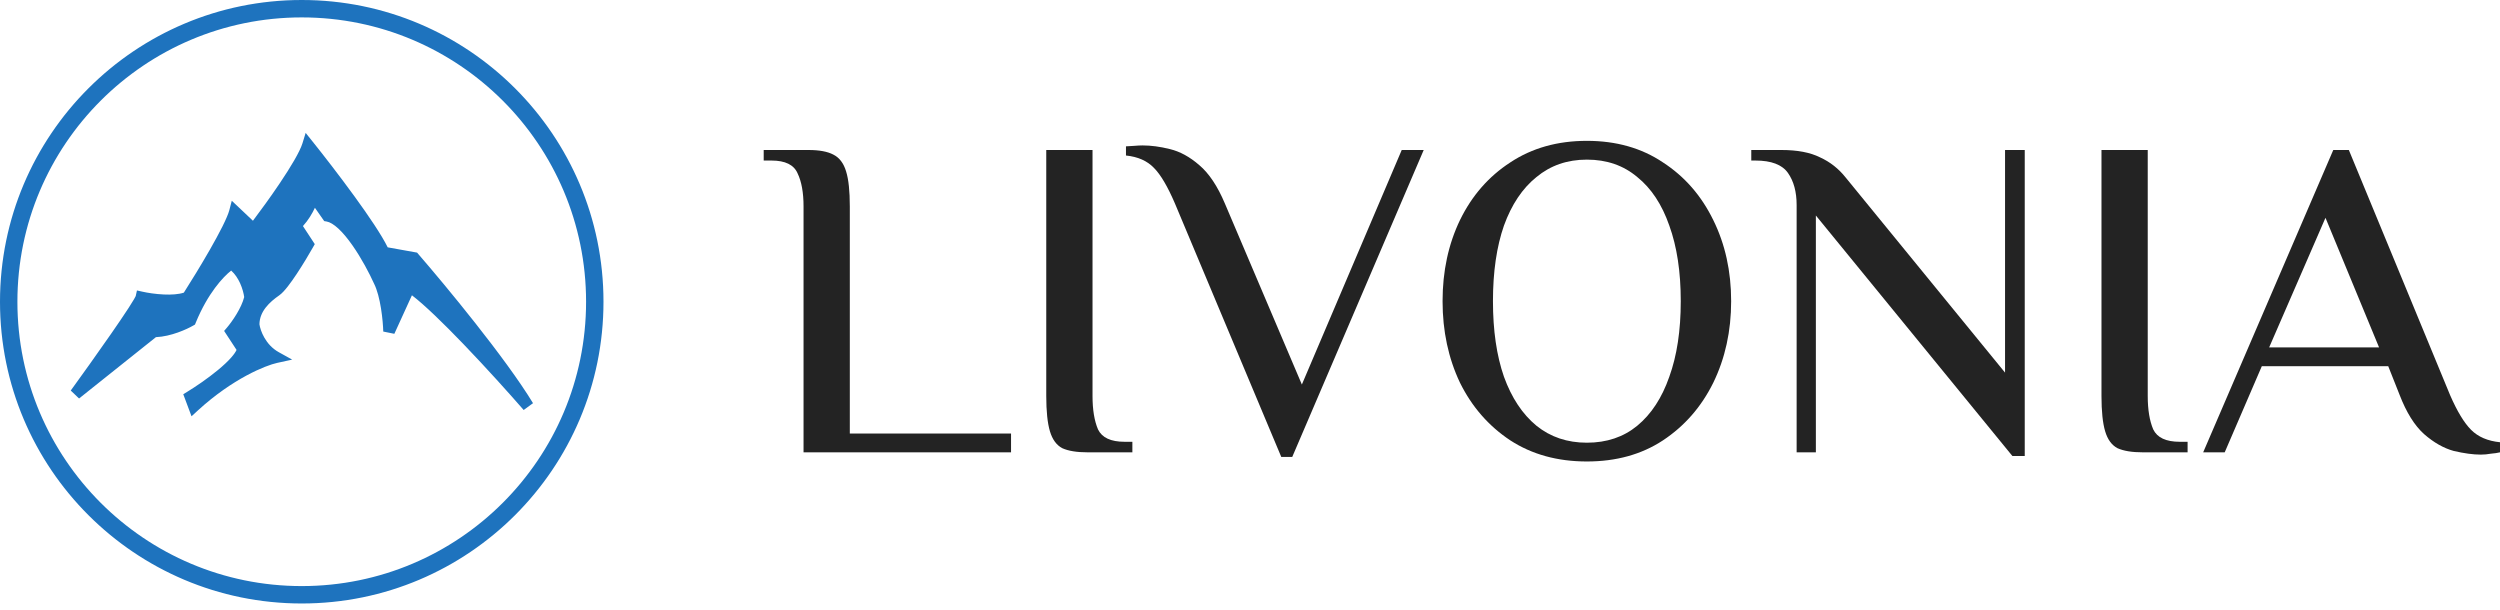
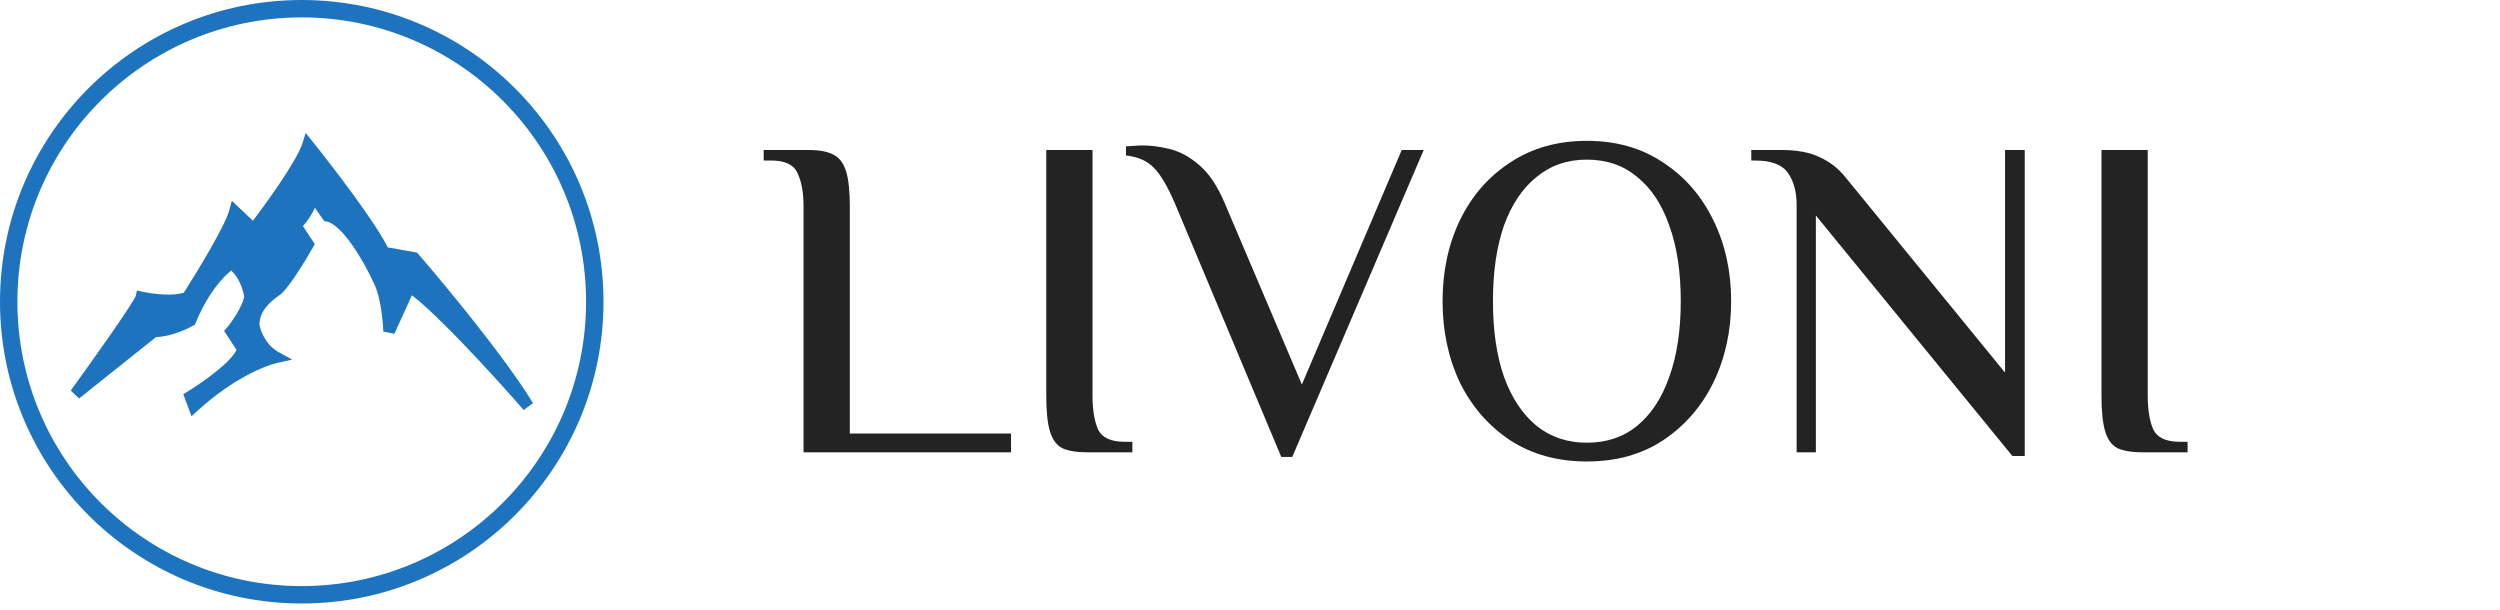
<svg xmlns="http://www.w3.org/2000/svg" width="213" height="52" viewBox="0 0 213 52" fill="none">
  <path d="M68.462 38.538V17.581C68.462 16.41 68.293 15.473 67.955 14.771C67.642 14.042 66.901 13.678 65.73 13.678H65.067V12.78H68.891C69.802 12.78 70.504 12.911 70.999 13.171C71.519 13.431 71.883 13.912 72.091 14.615C72.3 15.291 72.404 16.28 72.404 17.581V36.938H86.141V38.538H68.462Z" fill="#232323" />
  <path d="M92.653 38.538C91.743 38.538 91.027 38.421 90.507 38.187C90.013 37.926 89.661 37.445 89.453 36.742C89.245 36.04 89.141 35.038 89.141 33.737V12.78H93.083V33.737C93.083 34.908 93.239 35.858 93.551 36.586C93.889 37.289 94.644 37.64 95.814 37.64H96.478V38.538H92.653Z" fill="#232323" />
  <path d="M109.163 38.928L100.109 17.347C99.484 15.89 98.886 14.875 98.314 14.303C97.741 13.704 96.948 13.353 95.933 13.249V12.468C96.037 12.468 96.258 12.455 96.597 12.429C96.909 12.403 97.156 12.39 97.338 12.39C98.067 12.39 98.847 12.494 99.68 12.703C100.538 12.911 101.371 13.366 102.177 14.068C103.01 14.771 103.738 15.864 104.363 17.347L110.919 32.762L119.427 12.78H121.3L110.1 38.928H109.163Z" fill="#232323" />
  <path d="M135.201 39.318C132.703 39.318 130.53 38.72 128.683 37.523C126.836 36.3 125.405 34.661 124.39 32.606C123.402 30.524 122.907 28.209 122.907 25.659C122.907 23.109 123.402 20.807 124.39 18.752C125.405 16.67 126.836 15.031 128.683 13.834C130.53 12.611 132.703 12 135.201 12C137.698 12 139.858 12.611 141.679 13.834C143.526 15.031 144.957 16.67 145.972 18.752C146.986 20.807 147.494 23.109 147.494 25.659C147.494 28.209 146.986 30.524 145.972 32.606C144.957 34.661 143.526 36.3 141.679 37.523C139.858 38.72 137.698 39.318 135.201 39.318ZM135.201 37.718C136.892 37.718 138.323 37.237 139.493 36.274C140.69 35.286 141.601 33.894 142.225 32.098C142.876 30.303 143.201 28.157 143.201 25.659C143.201 23.162 142.876 21.015 142.225 19.22C141.601 17.425 140.69 16.046 139.493 15.083C138.323 14.094 136.892 13.6 135.201 13.6C133.535 13.6 132.105 14.094 130.908 15.083C129.711 16.046 128.787 17.425 128.137 19.22C127.512 21.015 127.2 23.162 127.2 25.659C127.2 28.157 127.512 30.303 128.137 32.098C128.787 33.894 129.711 35.286 130.908 36.274C132.105 37.237 133.535 37.718 135.201 37.718Z" fill="#232323" />
  <path d="M171.454 38.85L154.712 18.361V38.538H153.073V17.464C153.073 16.345 152.826 15.434 152.332 14.732C151.837 14.029 150.914 13.678 149.561 13.678H149.209V12.78H151.785C153.138 12.78 154.231 12.989 155.063 13.405C155.922 13.795 156.65 14.368 157.249 15.122L170.83 31.747V12.78H172.508V38.85H171.454Z" fill="#232323" />
  <path d="M182.558 38.538C181.648 38.538 180.932 38.421 180.412 38.187C179.917 37.926 179.566 37.445 179.358 36.742C179.15 36.04 179.046 35.038 179.046 33.737V12.78H182.987V33.737C182.987 34.908 183.144 35.858 183.456 36.586C183.794 37.289 184.548 37.64 185.719 37.64H186.383V38.538H182.558Z" fill="#232323" />
-   <path d="M211.361 38.733C210.71 38.733 209.943 38.629 209.058 38.421C208.2 38.187 207.354 37.705 206.522 36.977C205.715 36.248 205.026 35.142 204.453 33.66L203.478 31.201H192.706L189.545 38.538H187.711L198.795 12.78H200.121L208.746 33.66C209.345 35.038 209.943 36.027 210.541 36.626C211.14 37.224 211.959 37.575 213 37.679V38.538C212.792 38.59 212.532 38.629 212.219 38.655C211.933 38.707 211.647 38.733 211.361 38.733ZM193.331 29.601H202.697L198.131 18.556L193.331 29.601Z" fill="#232323" />
  <path fill-rule="evenodd" clip-rule="evenodd" d="M25.709 49.934C39.088 49.934 49.934 39.088 49.934 25.709C49.934 12.329 39.088 1.483 25.709 1.483C12.329 1.483 1.483 12.329 1.483 25.709C1.483 39.088 12.329 49.934 25.709 49.934ZM25.709 51.417C39.907 51.417 51.417 39.907 51.417 25.709C51.417 11.51 39.907 0 25.709 0C11.51 0 0 11.51 0 25.709C0 39.907 11.51 51.417 25.709 51.417Z" fill="#1E73BE" />
  <path fill-rule="evenodd" clip-rule="evenodd" d="M6.027 33.275L6.736 33.951L13.285 28.725C14.577 28.671 15.932 28.047 16.468 27.735L16.614 27.651L16.677 27.495C17.705 24.986 19.013 23.587 19.696 23.053C20.023 23.345 20.272 23.727 20.454 24.126C20.661 24.581 20.767 25.025 20.805 25.309C20.69 25.77 20.442 26.284 20.155 26.76C19.856 27.258 19.534 27.682 19.336 27.913L19.095 28.195L20.155 29.814C20.081 29.974 19.941 30.184 19.719 30.439C19.421 30.781 19.022 31.152 18.575 31.521C17.682 32.26 16.643 32.959 15.962 33.375L15.614 33.588L16.317 35.467L16.857 34.972C19.838 32.242 22.646 31.13 23.613 30.919L24.893 30.64L23.747 30.004C22.617 29.377 22.18 28.163 22.104 27.625C22.12 26.521 22.969 25.734 23.789 25.165C24.023 25.002 24.277 24.715 24.516 24.41C24.766 24.092 25.035 23.707 25.299 23.308C25.828 22.509 26.35 21.629 26.671 21.062L26.819 20.8L25.811 19.261C26.267 18.762 26.602 18.193 26.83 17.703L27.623 18.838L27.828 18.873C28.095 18.918 28.44 19.114 28.843 19.489C29.236 19.855 29.639 20.349 30.027 20.903C30.803 22.009 31.479 23.302 31.862 24.151L31.867 24.16L31.872 24.17C32.14 24.703 32.333 25.482 32.461 26.274C32.587 27.056 32.642 27.805 32.654 28.248L33.598 28.44L35.096 25.158C36.173 25.98 37.797 27.559 39.485 29.316C41.422 31.332 43.394 33.527 44.617 34.932L45.413 34.351C43.081 30.51 37.923 24.278 35.647 21.654L35.533 21.522L33.032 21.073C32.515 20.02 31.401 18.381 30.221 16.756C28.933 14.984 27.528 13.175 26.626 12.051L26.042 11.323L25.768 12.214C25.663 12.552 25.421 13.05 25.072 13.656C24.727 14.254 24.296 14.93 23.835 15.615C23.055 16.775 22.198 17.951 21.55 18.808L19.748 17.105L19.537 17.913C19.46 18.206 19.258 18.68 18.958 19.284C18.662 19.877 18.287 20.563 17.884 21.269C17.116 22.611 16.255 24.007 15.664 24.933C15.226 25.079 14.61 25.12 13.954 25.09C13.243 25.058 12.558 24.947 12.153 24.855L11.668 24.747L11.565 25.217C11.563 25.223 11.555 25.241 11.538 25.276C11.511 25.331 11.47 25.405 11.415 25.5C11.306 25.689 11.15 25.938 10.957 26.236C10.571 26.831 10.047 27.601 9.467 28.437C8.309 30.106 6.937 32.021 6.027 33.275ZM12.126 25.356C12.098 25.35 12.071 25.344 12.045 25.338C12.071 25.344 12.098 25.35 12.126 25.356Z" fill="#1E73BE" />
</svg>